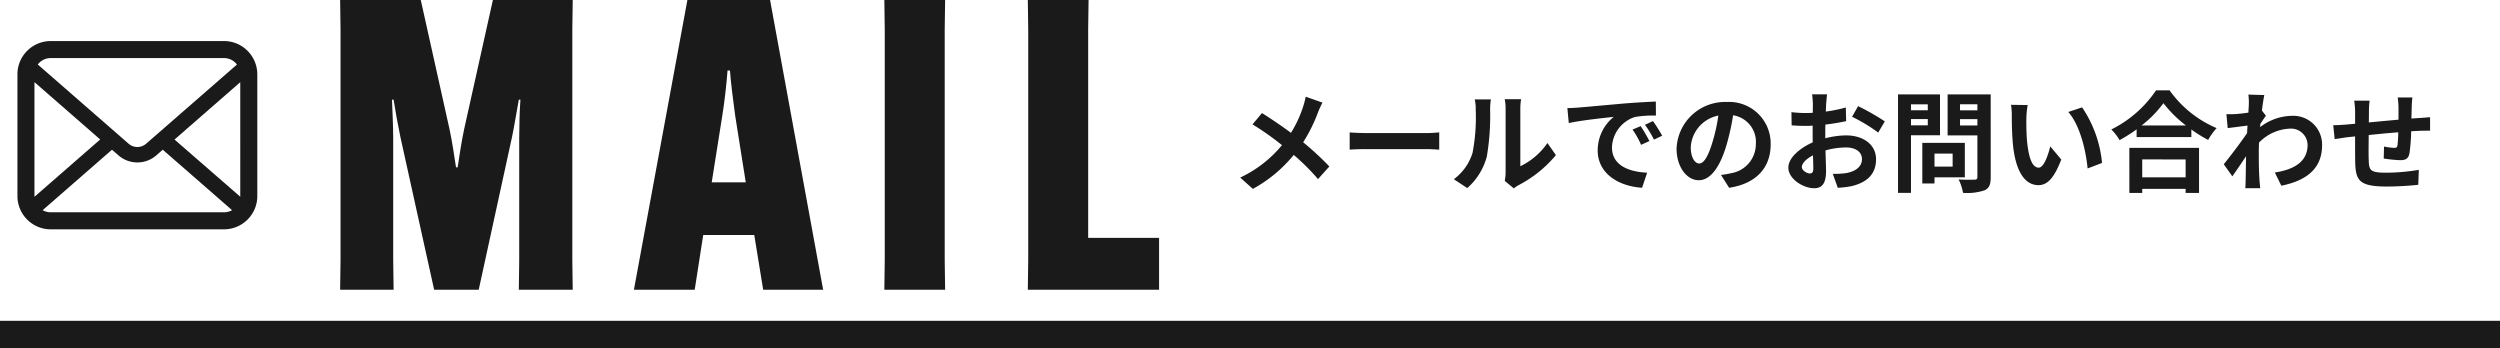
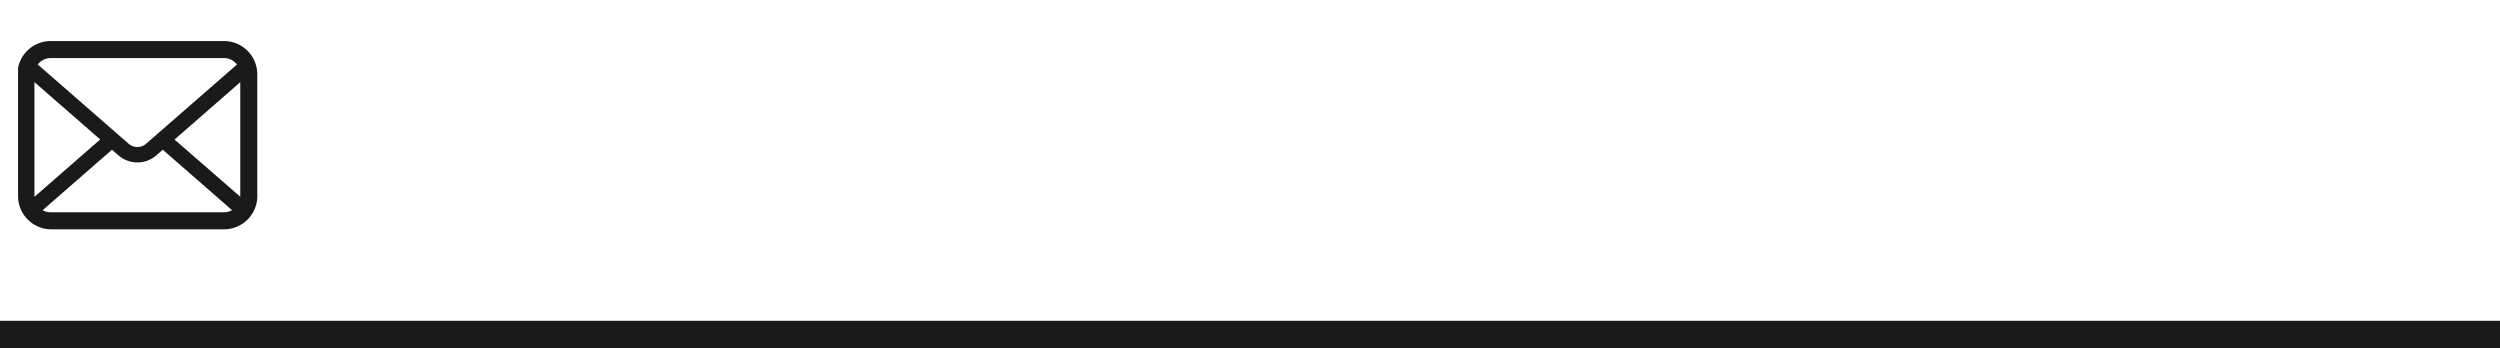
<svg xmlns="http://www.w3.org/2000/svg" width="364" height="50.708" viewBox="0 0 364 50.708">
  <g id="グループ_50382" data-name="グループ 50382" transform="translate(-818 -1371.292)">
    <g id="グループ_50381" data-name="グループ 50381">
      <g id="グループ_49770" data-name="グループ 49770" transform="translate(17 -93)">
-         <path id="パス_125259" data-name="パス 125259" d="M2.773,0h7.788L10.5-4.307V-22.066c0-1.711-.118-4.071-.177-5.605h.236c.236,1.534.649,3.835,1,5.487L16.461,0h6.49l4.838-22.184c.354-1.652.708-3.953,1-5.487h.236c-.118,1.534-.177,3.894-.177,5.605V-4.307L28.792,0h7.847L36.58-4.307V-37.878l.059-4.307H25.016L20.827-23.364c-.354,1.652-.708,3.953-.944,5.546h-.236c-.236-1.593-.59-3.894-.944-5.546L14.514-42.185H2.773l.059,4.307V-4.307ZM55.637-7.965h7.434L64.369,0H73.1L65.372-42.185H53.336L45.548,0H54.4ZM58.41-25.311c.354-2.124.649-4.956.767-6.608h.354c.118,1.652.472,4.484.767,6.608l1.534,9.676H56.876Zm23.6-16.874.059,4.307V-4.307L82.01,0h8.85L90.8-4.307V-37.878l.059-4.307ZM122.012,0V-7.552H111.687V-37.878l.059-4.307H102.9l.059,4.307V-4.307L102.9,0Z" transform="translate(847.75 1506.477)" fill="#1a1a1a" />
-         <path id="パス_125260" data-name="パス 125260" d="M11.072-12.608a11.706,11.706,0,0,1-.384,1.472,17.441,17.441,0,0,1-1.76,3.792c-1.3-.96-2.944-2.08-4.224-2.88L3.328-8.576A41.492,41.492,0,0,1,7.616-5.552a17.458,17.458,0,0,1-6.08,4.72L3.376.816A20,20,0,0,0,9.328-4.128a31.927,31.927,0,0,1,3.536,3.52l1.648-1.84A41.42,41.42,0,0,0,10.7-5.968a22.818,22.818,0,0,0,2.16-4.352,12.652,12.652,0,0,1,.656-1.424Zm6.4,7.712c.592-.048,1.664-.08,2.576-.08H28.64c.672,0,1.488.064,1.872.08V-7.408c-.416.032-1.136.1-1.872.1H20.048c-.832,0-2-.048-2.576-.1ZM34.592.7A9.268,9.268,0,0,0,37.44-3.888a35.3,35.3,0,0,0,.48-6.88,10.2,10.2,0,0,1,.112-1.44H35.68a5.84,5.84,0,0,1,.144,1.456,27.571,27.571,0,0,1-.464,6.336A7.548,7.548,0,0,1,32.64-.592Zm6.784.048a4.079,4.079,0,0,1,.7-.48A17.617,17.617,0,0,0,47.5-4.1l-1.232-1.76A10.132,10.132,0,0,1,42.32-2.48v-8.368a8.125,8.125,0,0,1,.112-1.392H40.048a7.093,7.093,0,0,1,.128,1.376v9.328a6.089,6.089,0,0,1-.128,1.184ZM59.84-8.32l-1.184.5A12.345,12.345,0,0,1,59.9-5.6l1.216-.544A20.969,20.969,0,0,0,59.84-8.32Zm1.792-.736-1.168.544a14.076,14.076,0,0,1,1.312,2.16l1.2-.576A23.933,23.933,0,0,0,61.632-9.056ZM49.168-10.944l.208,2.176c1.84-.4,5.168-.752,6.544-.9a6.283,6.283,0,0,0-2.336,4.88c0,3.44,3.136,5.232,6.464,5.44l.736-2.192c-2.688-.128-5.12-1.072-5.12-3.68a4.81,4.81,0,0,1,3.344-4.432,16.362,16.362,0,0,1,3.056-.208L62.048-11.9c-1.12.048-2.848.144-4.48.272-2.9.256-5.52.5-6.848.608C50.416-10.992,49.808-10.96,49.168-10.944Zm19.2,8.064c-.592,0-1.232-.784-1.232-2.384a4.968,4.968,0,0,1,4.016-4.592,25.434,25.434,0,0,1-.848,3.84C69.664-3.872,69.024-2.88,68.368-2.88ZM72.72.656c4-.608,6.048-2.976,6.048-6.3a6.047,6.047,0,0,0-6.4-6.192,7.066,7.066,0,0,0-7.3,6.784c0,2.672,1.488,4.608,3.232,4.608,1.728,0,3.1-1.952,4.048-5.152A34.433,34.433,0,0,0,73.3-9.9a3.922,3.922,0,0,1,3.312,4.192,4.29,4.29,0,0,1-3.6,4.24c-.416.1-.864.176-1.472.256Zm11.744-2.08c-.416,0-1.152-.448-1.152-.928,0-.56.64-1.216,1.616-1.712.032.832.048,1.552.048,1.952C84.976-1.568,84.752-1.424,84.464-1.424Zm2.256-5.7c0-.464,0-.944.016-1.424a30.6,30.6,0,0,0,3.024-.5l-.048-1.984a21.7,21.7,0,0,1-2.912.592c.016-.4.032-.784.048-1.136.032-.4.1-1.088.128-1.376H84.8a12.579,12.579,0,0,1,.112,1.392c0,.272,0,.736-.016,1.3-.32.016-.624.032-.912.032a17.359,17.359,0,0,1-2.192-.128l.032,1.92c.688.064,1.488.08,2.208.08.256,0,.544-.016.848-.032v1.328c0,.368,0,.736.016,1.1C82.96-5.1,81.344-3.68,81.344-2.288c0,1.68,2.192,3.008,3.744,3.008,1.024,0,1.744-.512,1.744-2.48,0-.544-.048-1.76-.08-3.024a11.248,11.248,0,0,1,2.976-.432c1.376,0,2.336.624,2.336,1.7,0,1.152-1.024,1.808-2.3,2.032a12.113,12.113,0,0,1-1.952.112L88.544.656A12.909,12.909,0,0,0,90.624.4c2.512-.624,3.488-2.032,3.488-3.9,0-2.176-1.92-3.472-4.352-3.472a12.9,12.9,0,0,0-3.04.416Zm3.9-2.56a24.07,24.07,0,0,1,3.808,2.3l.96-1.632A35,35,0,0,0,91.5-11.232Zm11.024-1.808v.864H99.2v-.864ZM99.2-8.432v-.912h2.448v.912Zm4.224,1.44v-5.952H97.312V1.392H99.2V-6.992Zm1.84,2.672v1.888h-2.64V-4.32ZM107.04-.864V-5.888h-6.192V.032h1.776v-.9Zm-.7-7.552v-.928h2.528v.928Zm2.528-3.088v.88h-2.528v-.88Zm1.936-1.44h-6.272v5.968h4.336V-.912c0,.288-.112.384-.416.384-.3.016-1.392.032-2.32-.032a6.813,6.813,0,0,1,.64,1.952,7.86,7.86,0,0,0,3.136-.368c.672-.3.9-.848.9-1.9Zm5.392,1.552-2.432-.032a9.183,9.183,0,0,1,.112,1.6c0,.976.032,2.816.176,4.272.448,4.256,1.968,5.824,3.7,5.824,1.28,0,2.272-.976,3.328-3.728l-1.6-1.92c-.3,1.248-.928,3.1-1.68,3.1-.992,0-1.472-1.552-1.7-3.84-.1-1.136-.112-2.336-.1-3.36A12.556,12.556,0,0,1,116.192-11.392Zm7.92.336-2.016.672c1.728,1.952,2.576,5.68,2.816,8.224l2.1-.8A17.269,17.269,0,0,0,124.112-11.056Zm15.072,7.584V-.864h-6.32V-3.472Zm-8.192,4.88h1.872V.816h6.32v.592h1.952v-6.56H130.992Zm1.776-9.824a16.348,16.348,0,0,0,3.184-3.248,17.528,17.528,0,0,0,3.28,3.248Zm2.112-5.12a16.939,16.939,0,0,1-6.512,5.7,7.77,7.77,0,0,1,1.2,1.552,22.292,22.292,0,0,0,2.48-1.568v1.12h7.968v-1.1a19.19,19.19,0,0,0,2.448,1.52A9.3,9.3,0,0,1,143.7-8.032a16.073,16.073,0,0,1-6.848-5.5Zm15.408,2.944c.128-.992.256-1.808.352-2.256l-2.32-.064a8.452,8.452,0,0,1,.064,1.408c0,.176-.032.624-.064,1.216-.672.1-1.36.176-1.824.208a13.476,13.476,0,0,1-1.376.016l.192,2.032c.9-.112,2.112-.272,2.88-.368l-.064,1.1c-.9,1.328-2.5,3.44-3.392,4.528l1.248,1.76c.544-.768,1.328-1.92,2-2.928-.032,1.344-.032,2.256-.064,3.488,0,.256-.016.832-.048,1.168h2.176c-.032-.352-.1-.928-.112-1.216-.1-1.488-.1-2.816-.1-4.112,0-.416.016-.864.032-1.312a6.634,6.634,0,0,1,4.5-2.032A2.414,2.414,0,0,1,156.944-5.6c0,2.48-1.984,3.6-4.768,4.032l.944,1.92c3.936-.784,5.936-2.7,5.936-5.9a4.186,4.186,0,0,0-4.368-4.272,7.73,7.73,0,0,0-4.656,1.648c.016-.16.016-.3.032-.464.272-.416.608-.928.816-1.2Zm19.776-1.9a12.27,12.27,0,0,1,.112,1.44v1.792c-1.44.128-2.976.272-4.32.4.016-.624.016-1.152.016-1.52a12.533,12.533,0,0,1,.1-1.648h-2.24a11.964,11.964,0,0,1,.128,1.76v1.6l-1.2.112c-.8.064-1.536.1-1.984.1l.208,2.032c.416-.064,1.408-.224,1.9-.288l1.072-.112c0,1.488,0,3.024.016,3.7.064,2.736.56,3.6,4.672,3.6a44.518,44.518,0,0,0,4.512-.256l.08-2.176a29.466,29.466,0,0,1-4.736.416c-2.384,0-2.512-.352-2.56-1.9-.032-.672-.016-2.128,0-3.584,1.36-.144,2.912-.288,4.3-.4a17.908,17.908,0,0,1-.112,1.9c-.048.3-.176.368-.5.368a9.885,9.885,0,0,1-1.456-.192l-.048,1.744a20.053,20.053,0,0,0,2.384.24c.816,0,1.216-.208,1.376-1.04a27.717,27.717,0,0,0,.24-3.168c.464-.032.88-.048,1.216-.064.432-.016,1.264-.032,1.536-.016V-9.616c-.464.032-1.088.08-1.52.112-.368.016-.768.048-1.2.08.016-.528.032-1.088.048-1.712a13.5,13.5,0,0,1,.1-1.36Z" transform="translate(980.04 1490.977)" fill="#1a1a1a" />
        <path id="パス_125261" data-name="パス 125261" d="M0,0H364V4H0Z" transform="translate(801 1511)" fill="#1a1a1a" />
        <g id="グループ_49768" data-name="グループ 49768" transform="translate(803.539 1415.209)">
-           <path id="パス_124538" data-name="パス 124538" d="M34.831,58.964a4.83,4.83,0,0,0-1-2.118,4.165,4.165,0,0,0-.329-.365,4.833,4.833,0,0,0-3.425-1.42H4.844a4.84,4.84,0,0,0-3.425,1.42,4.254,4.254,0,0,0-.329.365,4.773,4.773,0,0,0-1,2.118A4.685,4.685,0,0,0,0,59.906V77.628a4.816,4.816,0,0,0,.4,1.924,4.748,4.748,0,0,0,1.018,1.5c.108.108.216.208.334.307a4.84,4.84,0,0,0,3.091,1.113H30.077a4.809,4.809,0,0,0,3.091-1.117,4.183,4.183,0,0,0,.334-.3,4.847,4.847,0,0,0,1.023-1.5v0a4.793,4.793,0,0,0,.4-1.919V59.906A4.978,4.978,0,0,0,34.831,58.964Zm-31.659-.73a2.34,2.34,0,0,1,1.672-.694H30.077a2.328,2.328,0,0,1,1.884.942L18.736,70.009a1.941,1.941,0,0,1-2.55,0L2.965,58.477A1.788,1.788,0,0,1,3.172,58.234ZM2.478,77.628V61.042l9.571,8.349L2.483,77.732A.707.707,0,0,1,2.478,77.628Zm27.6,2.365H4.844a2.333,2.333,0,0,1-1.171-.31l10.093-8.8.942.82a4.193,4.193,0,0,0,5.51,0l.942-.82,10.089,8.8A2.336,2.336,0,0,1,30.077,79.993Zm2.366-2.365a.738.738,0,0,1,0,.1L22.872,69.4l9.571-8.35Z" transform="translate(0)" fill="#1a1a1a" />
+           <path id="パス_124538" data-name="パス 124538" d="M34.831,58.964a4.83,4.83,0,0,0-1-2.118,4.165,4.165,0,0,0-.329-.365,4.833,4.833,0,0,0-3.425-1.42H4.844a4.84,4.84,0,0,0-3.425,1.42,4.254,4.254,0,0,0-.329.365,4.773,4.773,0,0,0-1,2.118V77.628a4.816,4.816,0,0,0,.4,1.924,4.748,4.748,0,0,0,1.018,1.5c.108.108.216.208.334.307a4.84,4.84,0,0,0,3.091,1.113H30.077a4.809,4.809,0,0,0,3.091-1.117,4.183,4.183,0,0,0,.334-.3,4.847,4.847,0,0,0,1.023-1.5v0a4.793,4.793,0,0,0,.4-1.919V59.906A4.978,4.978,0,0,0,34.831,58.964Zm-31.659-.73a2.34,2.34,0,0,1,1.672-.694H30.077a2.328,2.328,0,0,1,1.884.942L18.736,70.009a1.941,1.941,0,0,1-2.55,0L2.965,58.477A1.788,1.788,0,0,1,3.172,58.234ZM2.478,77.628V61.042l9.571,8.349L2.483,77.732A.707.707,0,0,1,2.478,77.628Zm27.6,2.365H4.844a2.333,2.333,0,0,1-1.171-.31l10.093-8.8.942.82a4.193,4.193,0,0,0,5.51,0l.942-.82,10.089,8.8A2.336,2.336,0,0,1,30.077,79.993Zm2.366-2.365a.738.738,0,0,1,0,.1L22.872,69.4l9.571-8.35Z" transform="translate(0)" fill="#1a1a1a" />
        </g>
      </g>
    </g>
  </g>
</svg>